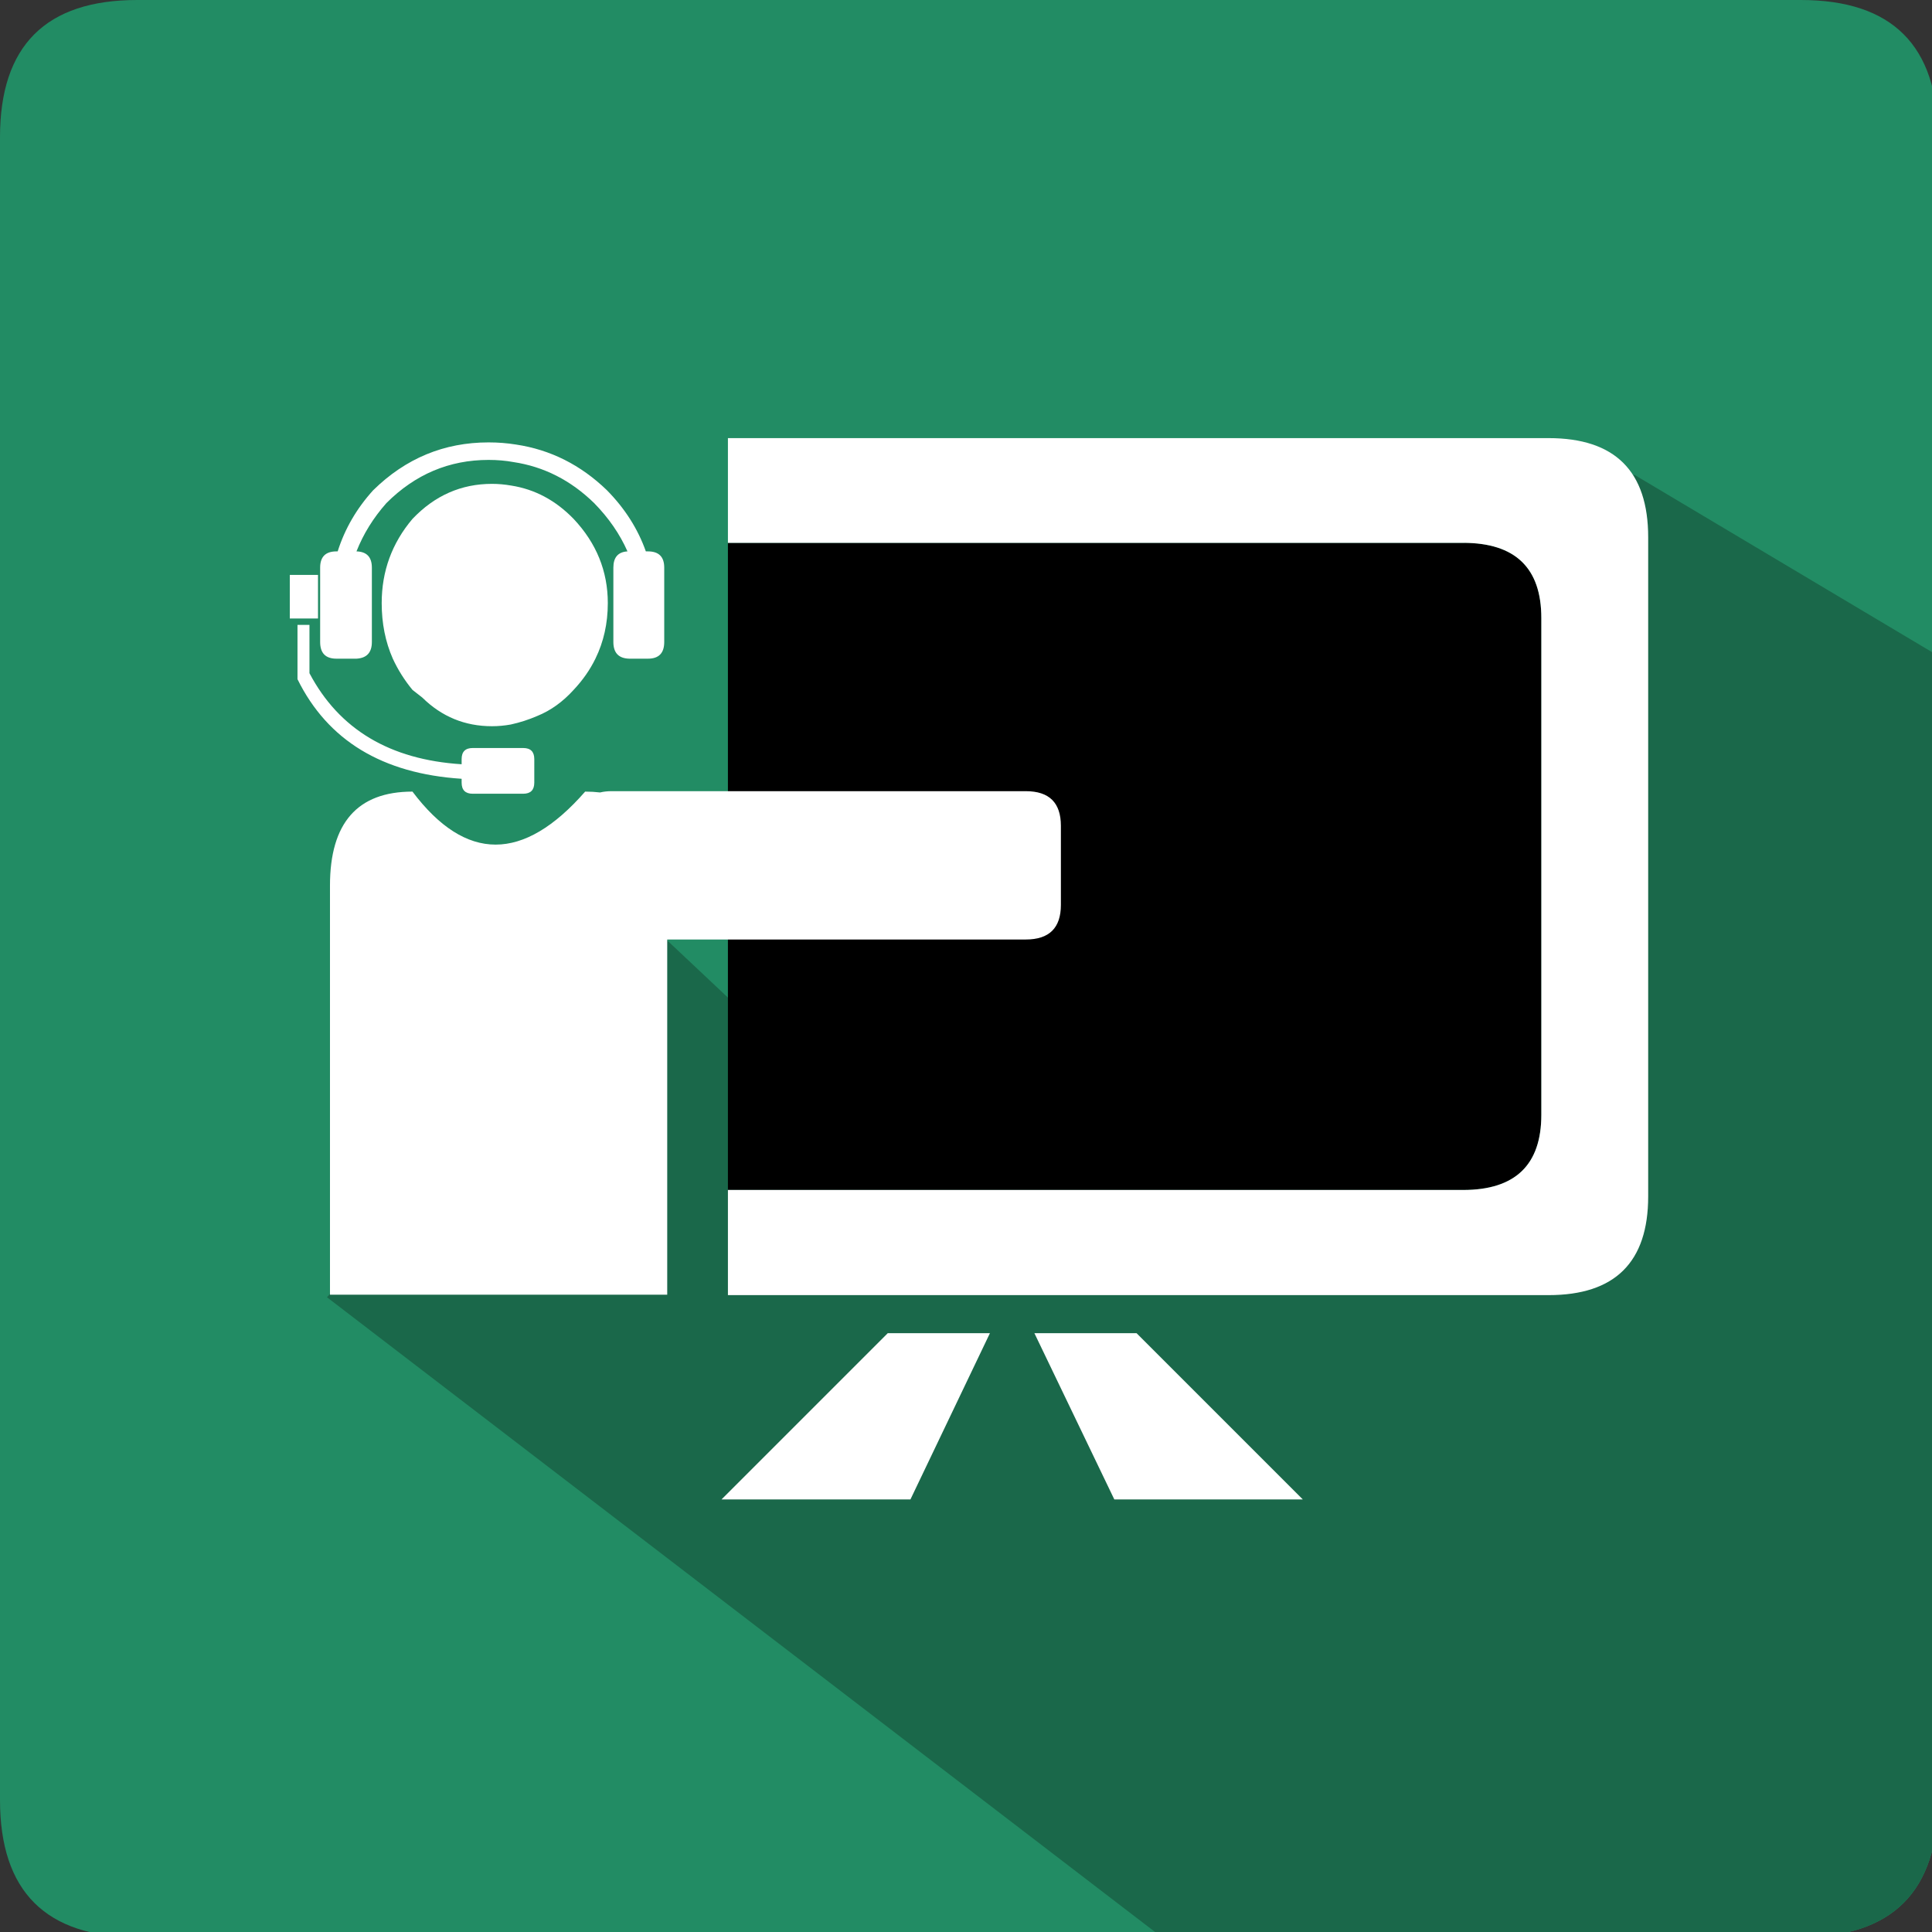
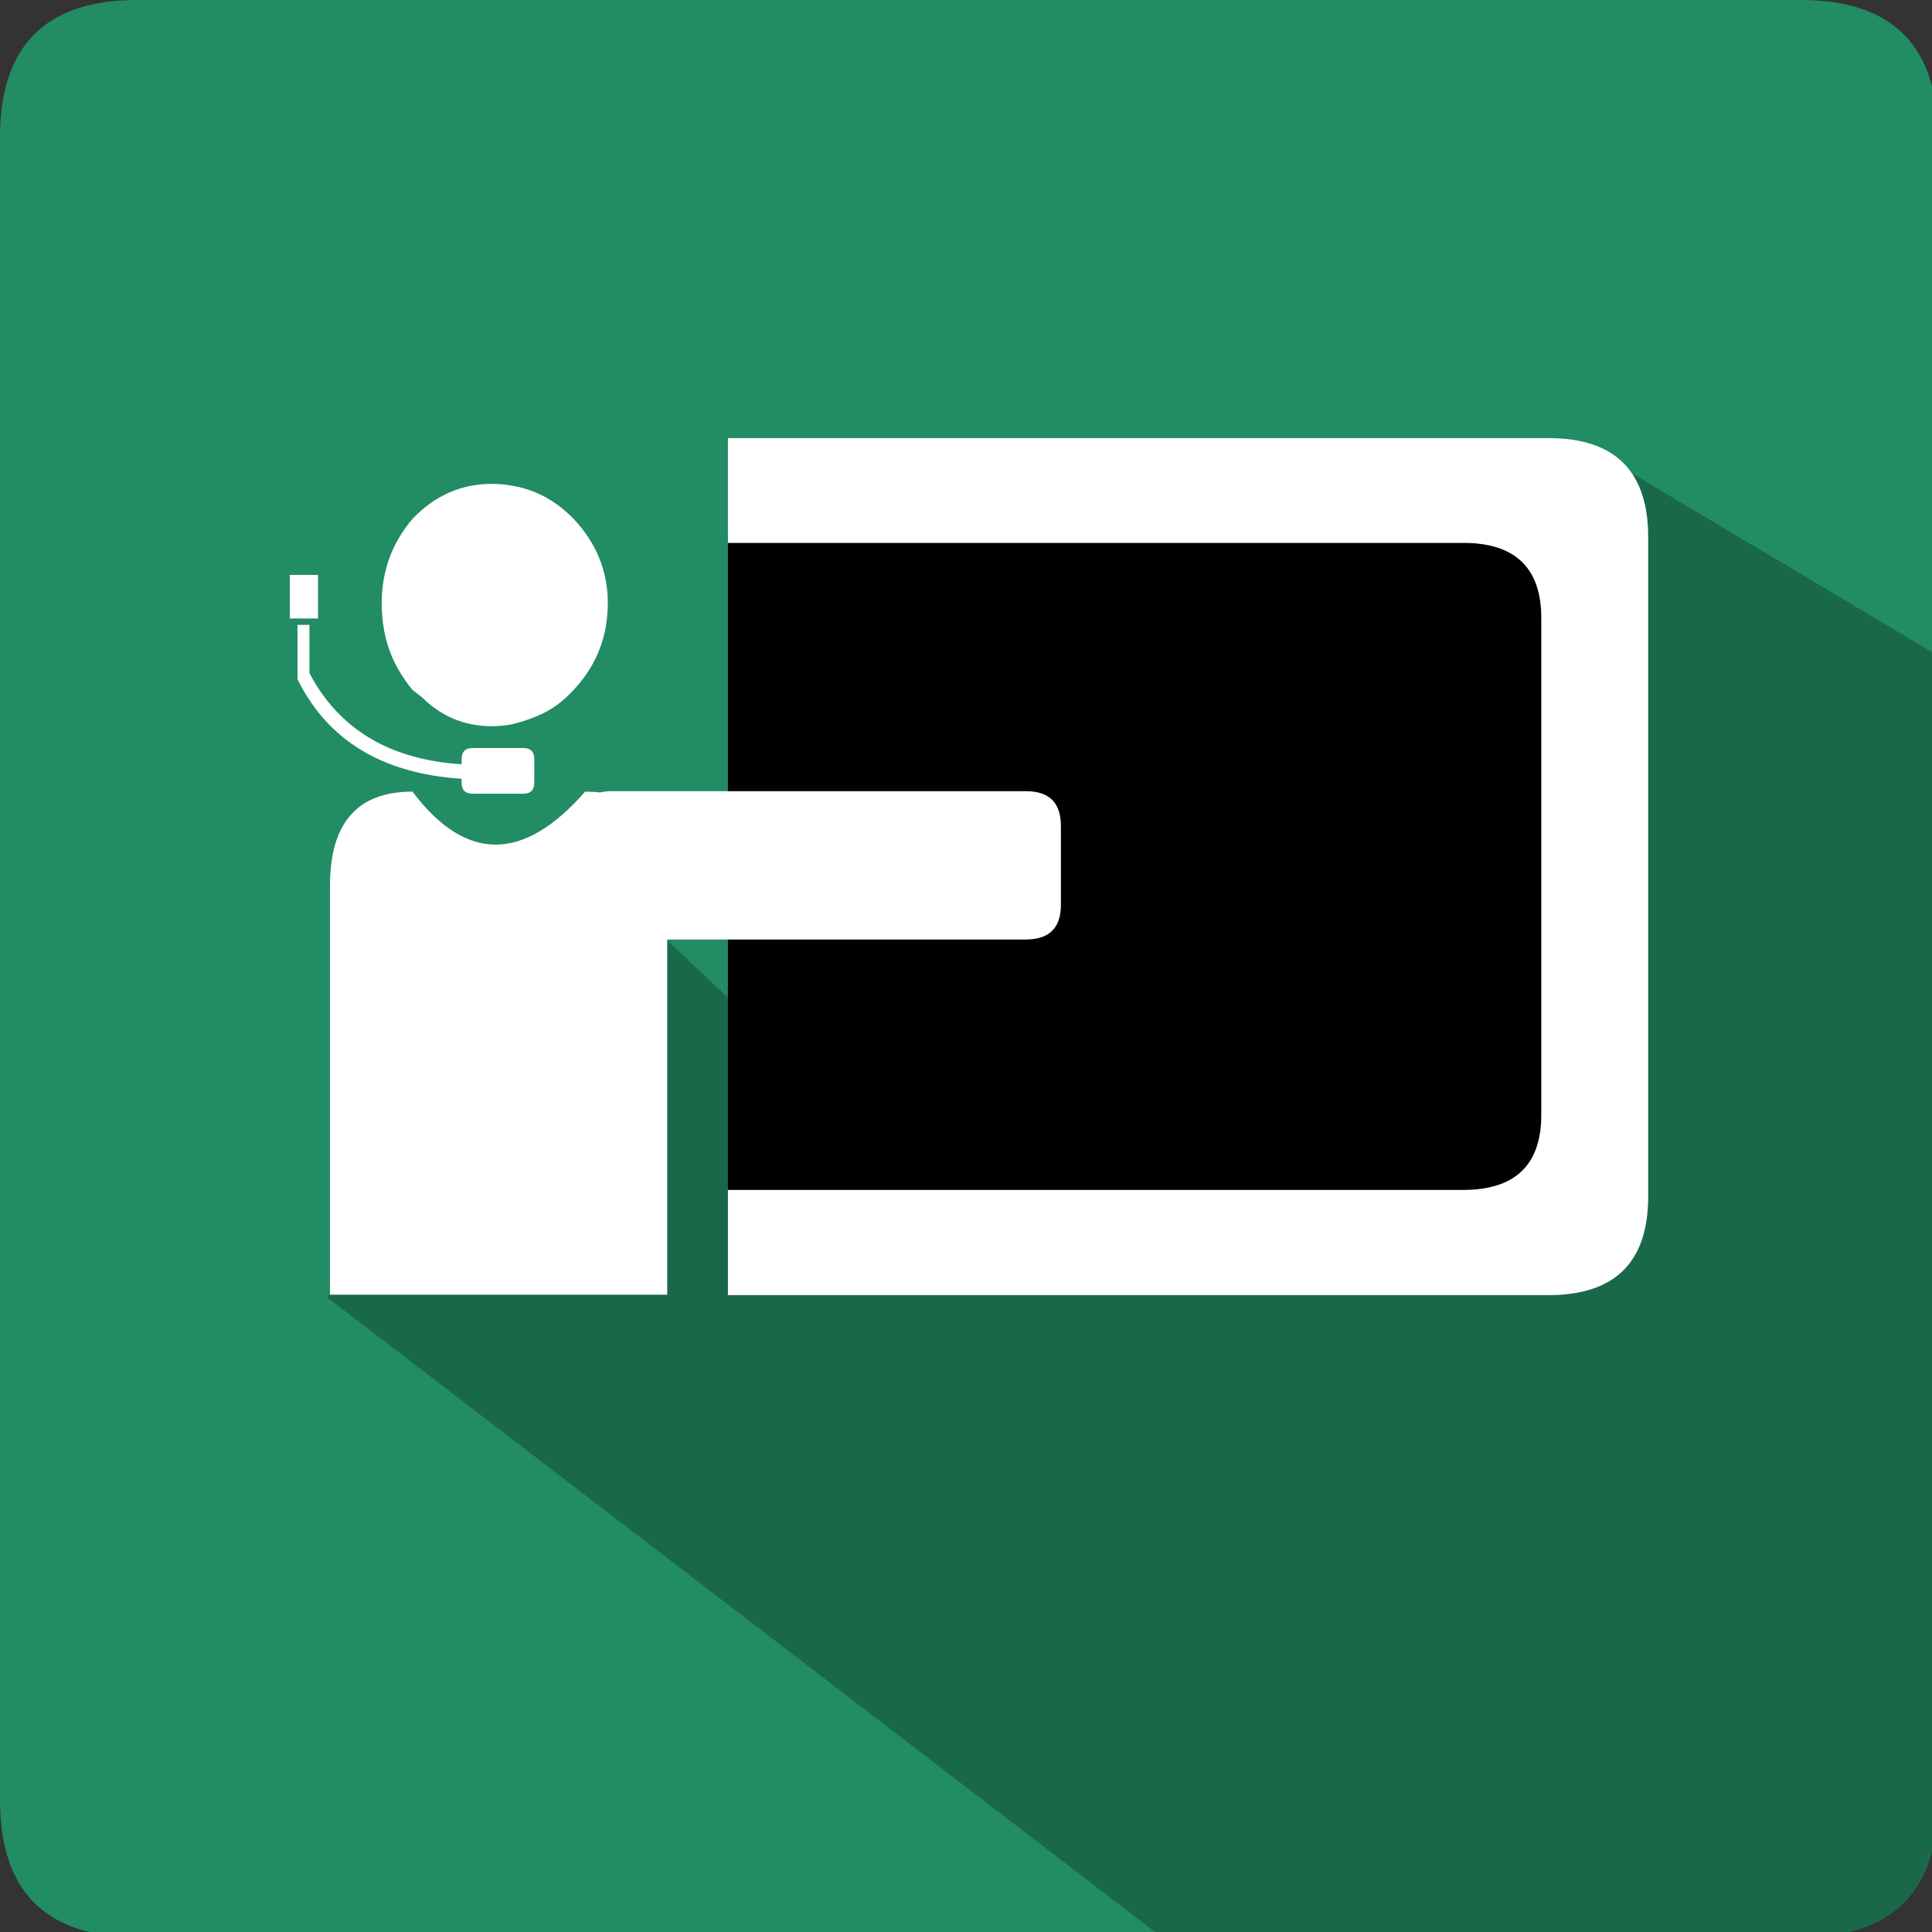
<svg xmlns="http://www.w3.org/2000/svg" xmlns:xlink="http://www.w3.org/1999/xlink" preserveAspectRatio="none" width="226" height="226" viewBox="0 0 226 226">
  <rect x="0" y="0" width="226" height="226" fill="#333333" stroke="none" />
  <defs>
    <path fill="#228C64" d="M226.7 16.05Q226.7 0 210.65 0H16.05Q0 0 0 16.05v194.5q0 16.05 16.05 16.05h194.6q16.05 0 16.05-16.05V16.05z" id="a" />
    <path fill="#1A684A" d="M191.2 55.55l-11.15 2.15L87.6 119l-11.1-10.45-38.25 43.2 97.65 74.85h74.75q16.05 0 16.05-16.05V76.7l-35.5-21.15z" id="b" />
    <g id="c">
      <path d="M180.3 72.3q0-8.8-9.15-8.8h-86v75.7h86q9.15 0 9.15-8.8V72.3z" />
      <path fill="#FFF" d="M171.15 63.5q9.15 0 9.15 8.8v58.1q0 8.8-9.15 8.8h-86v12.3h96q11.65 0 11.65-11.55v-77.1q0-11.6-11.65-11.6h-96V63.5h86z" />
    </g>
    <path fill="#FFF" d="M124.1 96.6q0-4.05-4.1-4.05H71.55q-.75 0-1.35.15-.85-.1-1.75-.1-10.85 12.4-20.2 0-9.65 0-9.65 11v47.85h39.45V109.9H120q4.1 0 4.1-4.05V96.6z" id="d" />
    <path fill="#FFF" d="M71.1 70.55q0-5.6-4-9.85-3.15-3.25-7.3-3.9-1.15-.2-2.25-.2-5.4 0-9.3 4.1-3.6 4.25-3.6 9.85 0 3.55 1.3 6.5.9 1.95 2.3 3.65l1.15.9q3.4 3.35 8.15 3.35 1.1 0 2.2-.2 1.6-.35 3.1-1 2.35-.95 4.25-3.05 1.6-1.7 2.55-3.65 1.45-2.95 1.45-6.5m-37.2-3.3v5.1h3.3v-5.1h-3.3m2.3 11.5V73.1h-1.4v6.35Q40.1 90.2 54 91.1v.45q0 1.3 1.3 1.3h5.9q1.3 0 1.3-1.3V88.8q0-1.3-1.3-1.3h-5.9q-1.3 0-1.3 1.3v.6q-12.6-.8-17.8-10.65z" id="e" />
-     <path fill="#FFF" d="M37.45 66.4v8.7q0 1.95 1.9 1.95h2.35q1.8-.1 1.8-1.95v-8.7q0-1.85-1.8-1.9 1.2-3.05 3.5-5.65 5.05-5.05 11.95-5.05 1.55 0 2.9.25 5.35.8 9.45 4.8 2.55 2.6 3.9 5.65-1.65.1-1.65 1.9v8.7q0 1.9 1.85 1.95h2.2q1.9 0 1.9-1.95v-8.7q0-1.9-1.9-1.9h-.25q-1.4-3.95-4.55-7.15Q66.4 52.9 60.35 52q-1.55-.25-3.2-.25-7.8 0-13.5 5.6-2.9 3.2-4.15 7.15h-.15q-1.9 0-1.9 1.9z" id="f" />
-     <path fill="#FFF" d="M152.4 175.4l-19.45-19.45H121l9.35 19.45h22.05m-45.9 0l9.3-19.45h-11.95L84.4 175.4h22.1z" id="g" />
  </defs>
  <use xlink:href="#a" />
  <use xlink:href="#b" />
  <use xlink:href="#c" />
  <use xlink:href="#d" />
  <use xlink:href="#e" />
  <use xlink:href="#f" />
  <use xlink:href="#g" />
</svg>